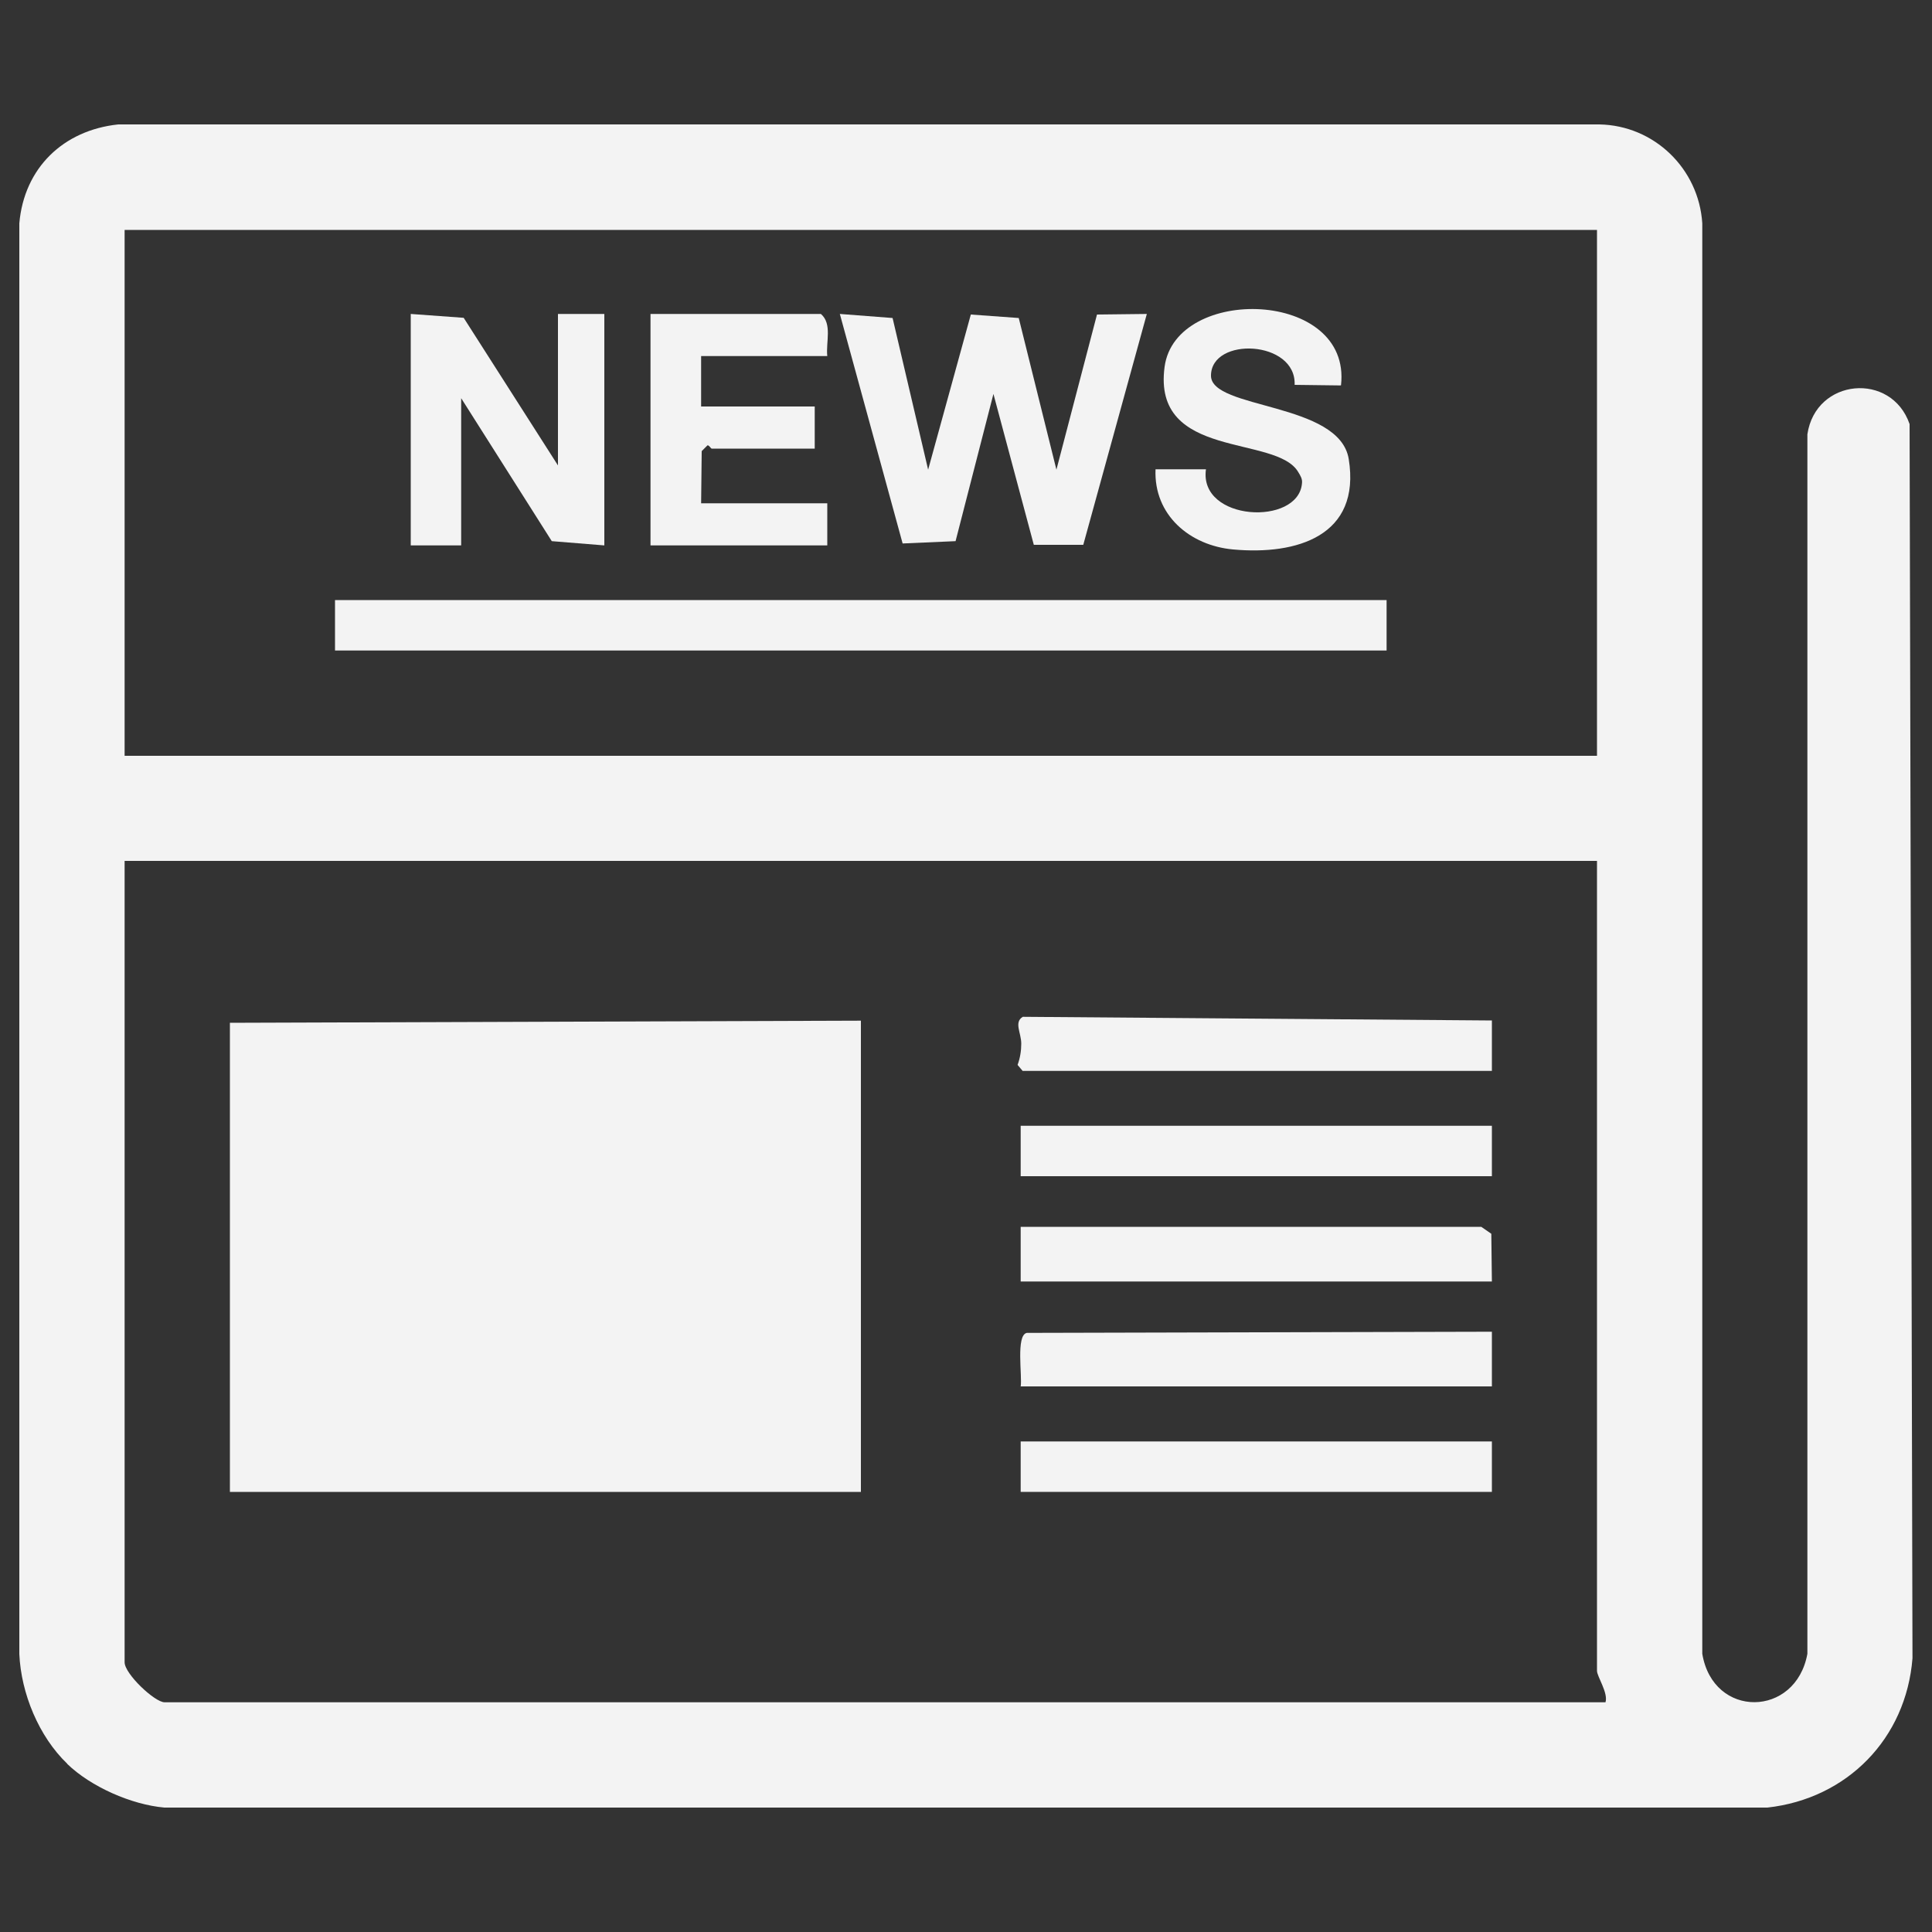
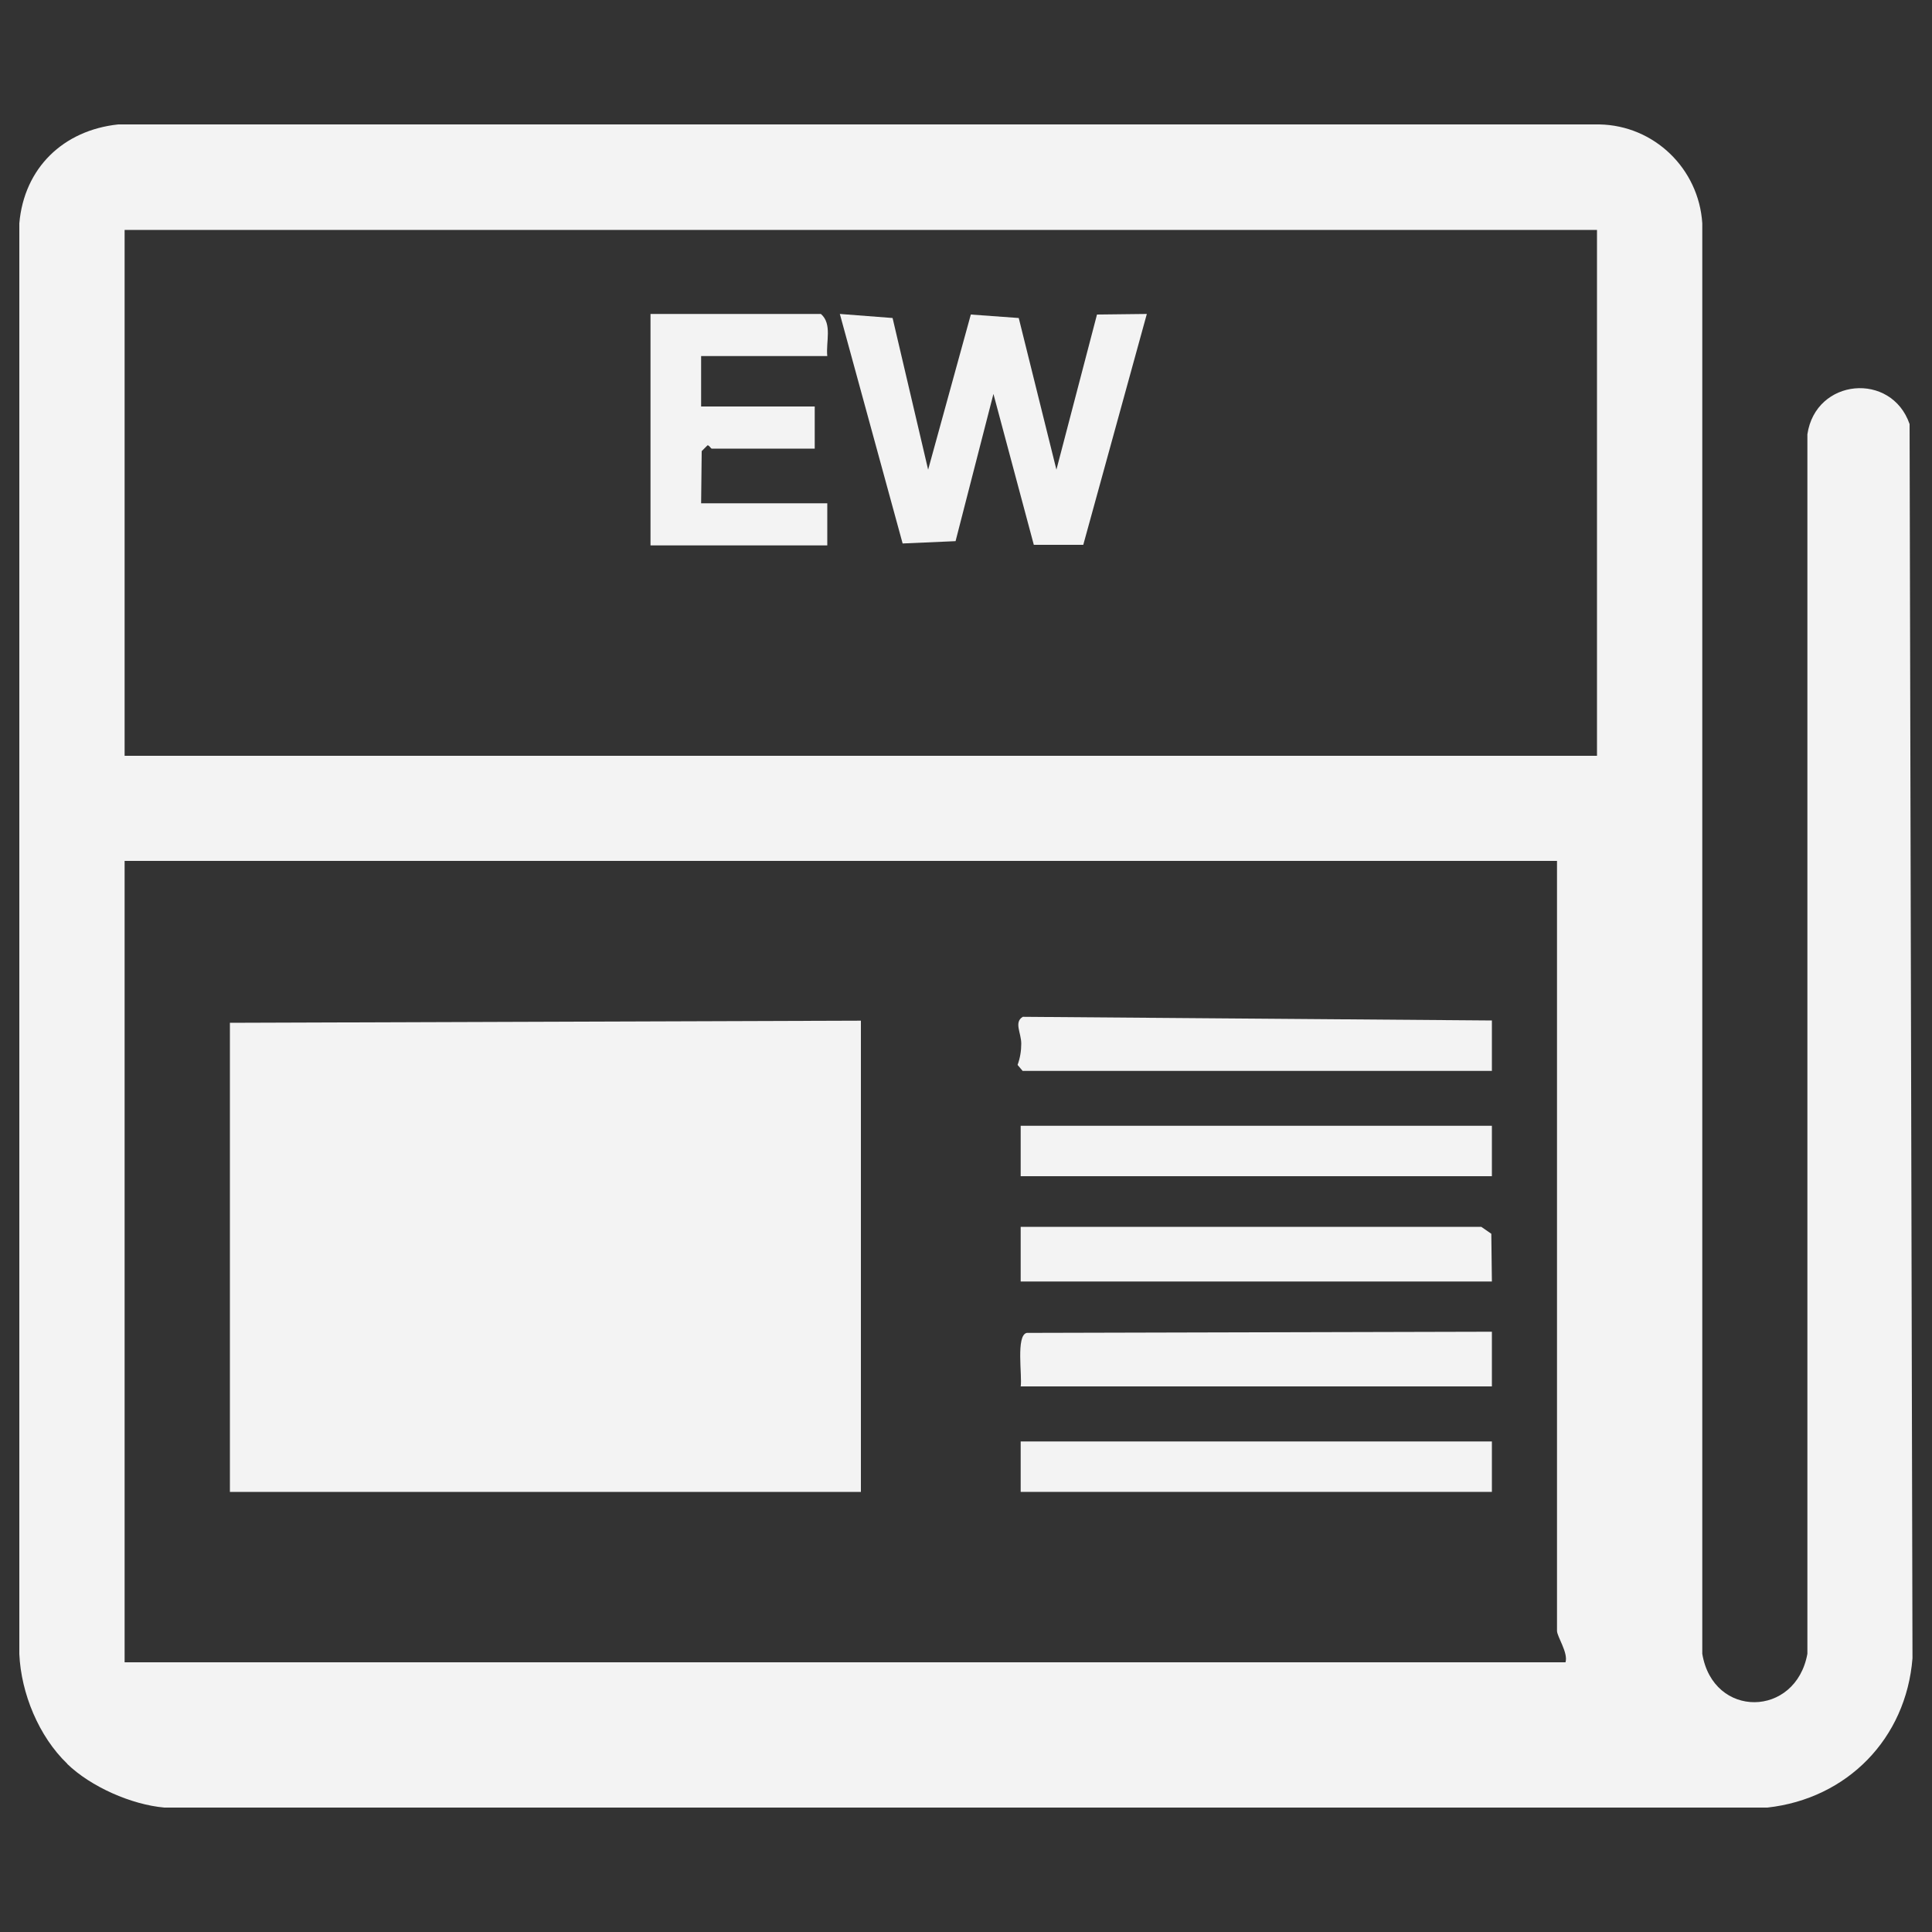
<svg xmlns="http://www.w3.org/2000/svg" id="Capa_1" data-name="Capa 1" viewBox="0 0 100 100">
  <rect x="0" y="0" width="100" height="100" fill="#333333" stroke="none" />
  <defs>
    <style>
      .cls-1 {
        fill: #f3f3f3;
      }
    </style>
  </defs>
  <g id="PwZcmL">
    <g>
-       <path class="cls-1" d="M3.48,91.29c-1.47-1.41-2.39-3.64-2.48-5.68V11.56c.25-2.87,2.28-4.82,5.12-5.12h76.66c2.84.05,5.15,2.29,5.33,5.12v74.04c.56,3.37,4.84,3.31,5.44,0V22.48c.43-2.91,4.35-3.25,5.29-.53l.15,63.88c-.33,4.16-3.38,7.27-7.51,7.73H8.51c-1.71-.15-3.81-1.08-5.03-2.26ZM82.66,11.9H6.45v27.22h76.21V11.9ZM82.66,44.56H6.45v41.48c0,.6,1.56,2.07,2.07,2.07h74.58c.15-.49-.44-1.33-.44-1.63v-41.91Z" />
+       <path class="cls-1" d="M3.48,91.29c-1.47-1.41-2.39-3.64-2.48-5.68V11.56c.25-2.87,2.28-4.82,5.12-5.12h76.66c2.84.05,5.15,2.29,5.33,5.12v74.04c.56,3.37,4.84,3.31,5.44,0V22.48c.43-2.91,4.35-3.25,5.29-.53l.15,63.88c-.33,4.16-3.38,7.27-7.51,7.73H8.51c-1.71-.15-3.81-1.08-5.03-2.26ZM82.66,11.9H6.45v27.22h76.21V11.9ZM82.66,44.56H6.45v41.48h74.58c.15-.49-.44-1.33-.44-1.63v-41.91Z" />
      <polygon class="cls-1" points="44.56 52.83 44.56 77.22 11.9 77.22 11.9 52.94 44.56 52.83" />
      <polygon class="cls-1" points="77.22 66.33 52.83 66.33 52.83 63.5 76.67 63.5 77.19 63.86 77.22 66.33" />
      <path class="cls-1" d="M52.94,55.44l-.27-.32c.13-.36.19-.72.19-1.1,0-.56-.39-1.11.08-1.39l24.28.19v2.61h-24.28Z" />
      <path class="cls-1" d="M52.83,71.77c.09-.54-.26-2.67.32-2.78l24.07-.06v2.83s-24.38,0-24.38,0Z" />
      <rect class="cls-1" x="52.83" y="58.27" width="24.39" height="2.61" />
      <rect class="cls-1" x="52.83" y="74.61" width="24.39" height="2.61" />
-       <rect class="cls-1" x="17.34" y="31.06" width="54.43" height="2.61" />
      <polygon class="cls-1" points="48.04 24.31 50.25 16.28 52.73 16.46 54.68 24.31 56.78 16.28 59.36 16.25 56.07 28.2 53.51 28.2 51.42 20.39 49.46 28.01 46.72 28.13 43.47 16.25 46.2 16.46 48.04 24.31" />
-       <polygon class="cls-1" points="28.88 24.09 28.88 16.25 31.28 16.25 31.28 28.23 28.56 28.01 23.87 20.61 23.87 28.23 21.26 28.23 21.26 16.25 24 16.45 28.88 24.09" />
      <path class="cls-1" d="M42.82,18.43h-6.53v2.61h5.88v2.18h-5.33c-.05,0-.13-.18-.22-.17l-.3.3-.03,2.7h6.53v2.18h-9.15v-11.98h8.82c.6.52.25,1.46.33,2.18Z" />
-       <path class="cls-1" d="M69.38,19.95l-2.37-.03c.09-2.32-4.32-2.51-4.33-.48-.01,1.76,6.65,1.36,7.13,4.32.64,3.98-2.69,4.98-5.98,4.68-2.24-.2-4.12-1.78-4.02-4.15h2.61c-.38,2.7,4.78,2.95,4.97.73.03-.23-.08-.4-.19-.58-1.13-1.96-7.58-.61-6.92-5.46.58-4.24,9.69-4,9.13.96Z" />
    </g>
  </g>
</svg>